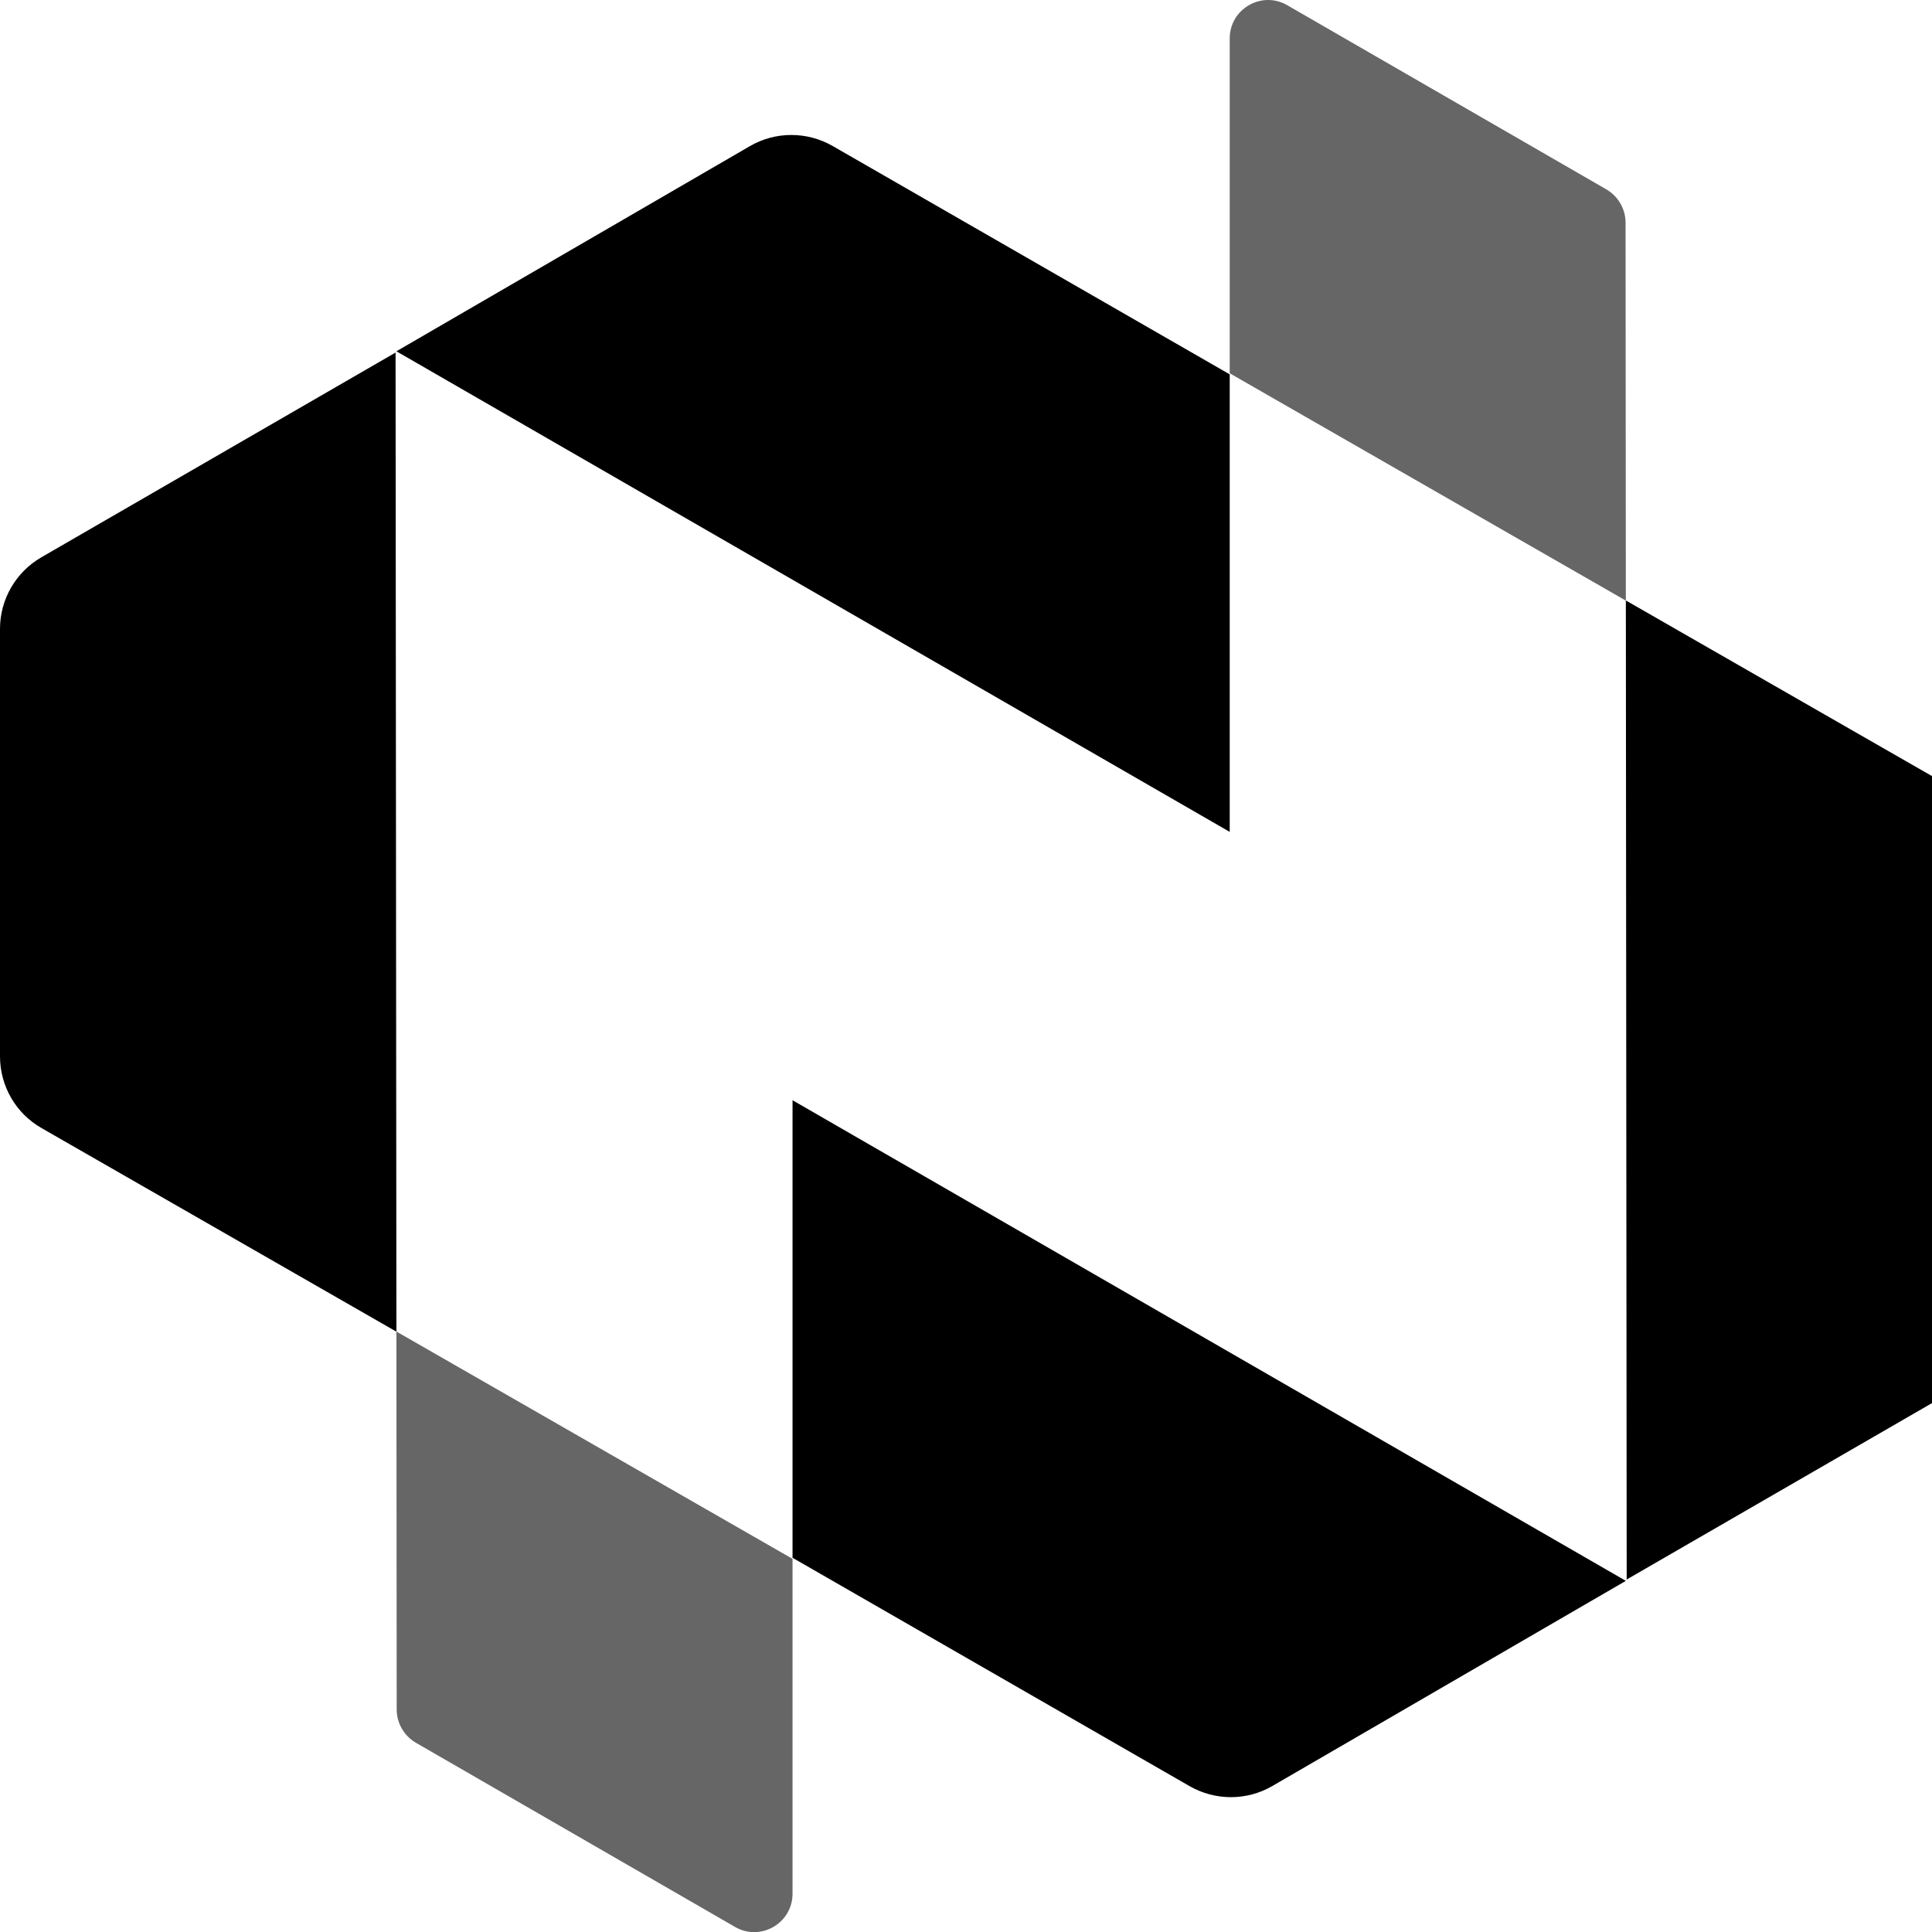
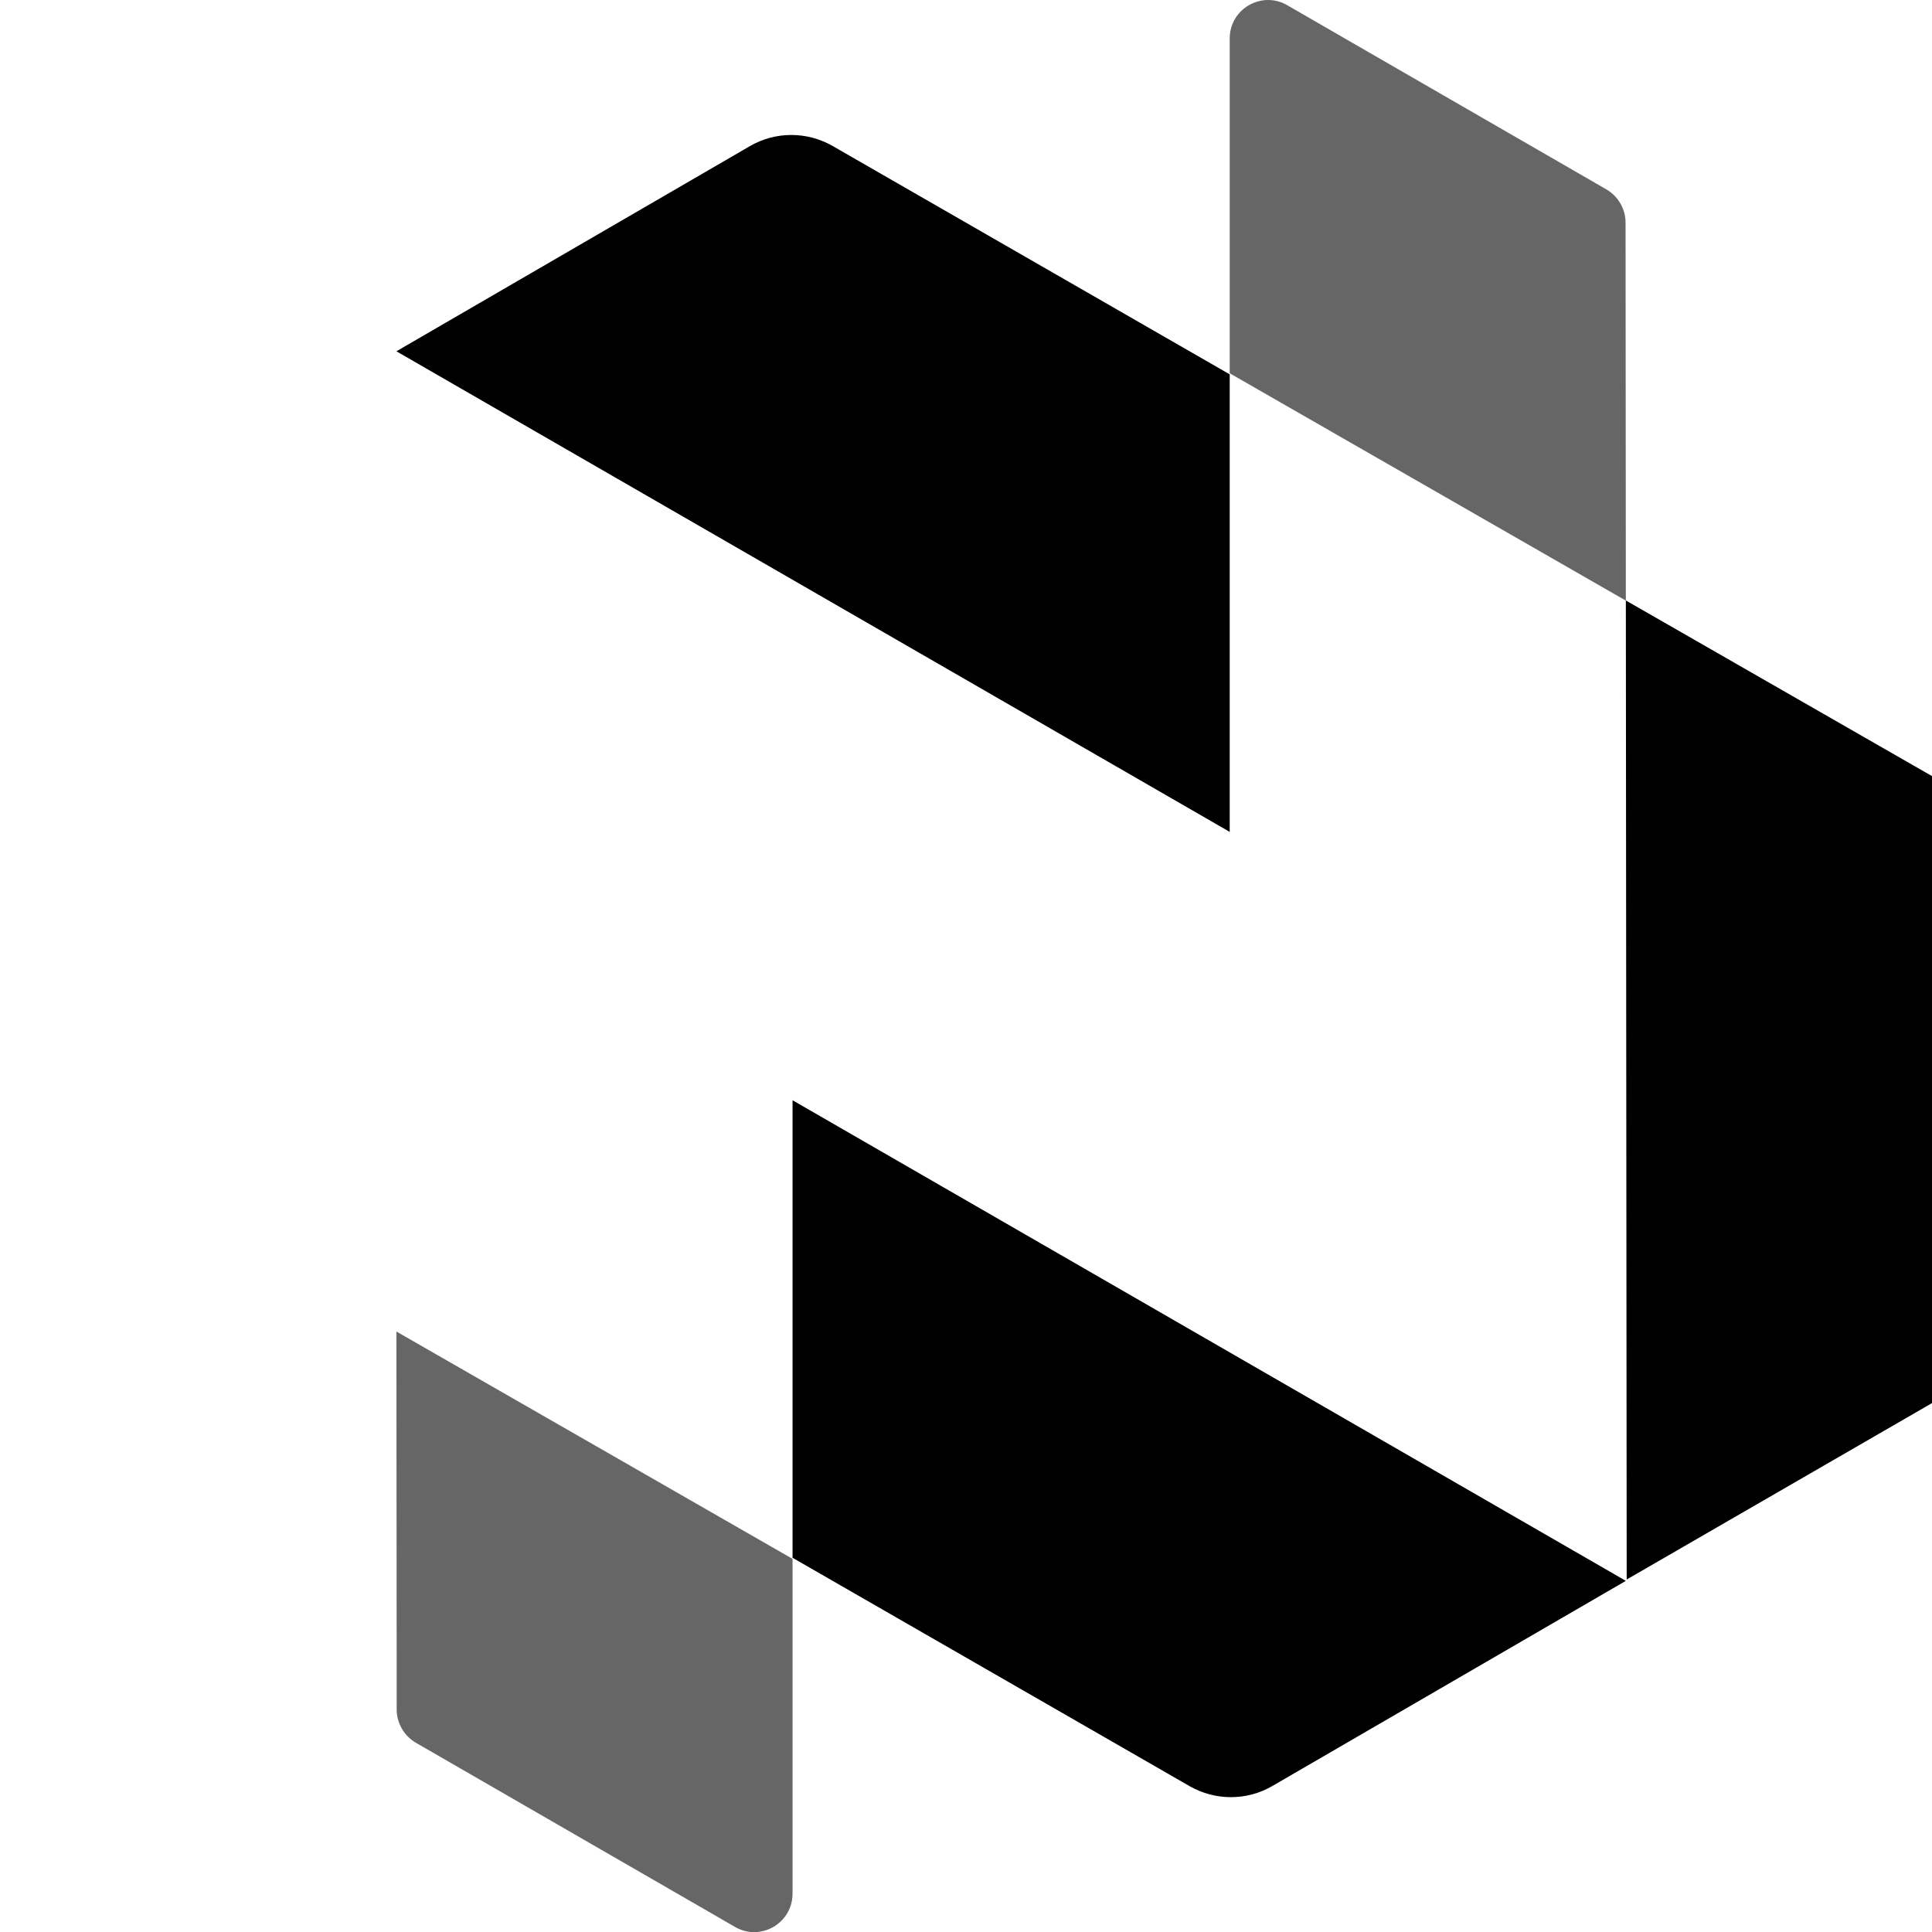
<svg xmlns="http://www.w3.org/2000/svg" id="Layer_2" data-name="Layer 2" viewBox="0 0 137 137">
  <defs>
    <style>
      .cls-1 {
        fill: #666;
      }
    </style>
  </defs>
  <g id="Layer_1-2" data-name="Layer 1">
    <g>
      <g>
        <path d="M87.19,26.54l-28.15-16.19c-1.82-1.04-4.05-1.04-5.86.01l-25.07,14.55,59.09,34.08V26.54Z" />
-         <path d="M28.05,25L2.93,39.52c-1.81,1.05-2.93,2.98-2.93,5.07v30.32c0,2.1,1.12,4.04,2.94,5.08l25.17,14.44-.06-69.42Z" />
        <path class="cls-1" d="M28.11,94.42l.02,26.8c0,.97.52,1.87,1.36,2.36l22.63,13.06c1.81,1.05,4.08-.26,4.08-2.36v-23.74s-28.09-16.12-28.09-16.12Z" />
        <path d="M56.21,110.47l28.15,16.19c1.82,1.04,4.05,1.04,5.86-.01l25.07-14.55-59.09-34.08v32.45Z" />
        <path d="M115.34,112.01l25.13-14.52c1.81-1.05,2.93-2.98,2.93-5.07v-30.32c0-2.1-1.12-4.04-2.94-5.08l-25.17-14.44.06,69.42Z" />
        <path class="cls-1" d="M115.29,42.59l-.02-26.8c0-.97-.52-1.87-1.36-2.36L91.28.37c-1.81-1.05-4.08.26-4.08,2.36v23.74s28.09,16.12,28.09,16.12Z" />
      </g>
    </g>
  </g>
</svg>